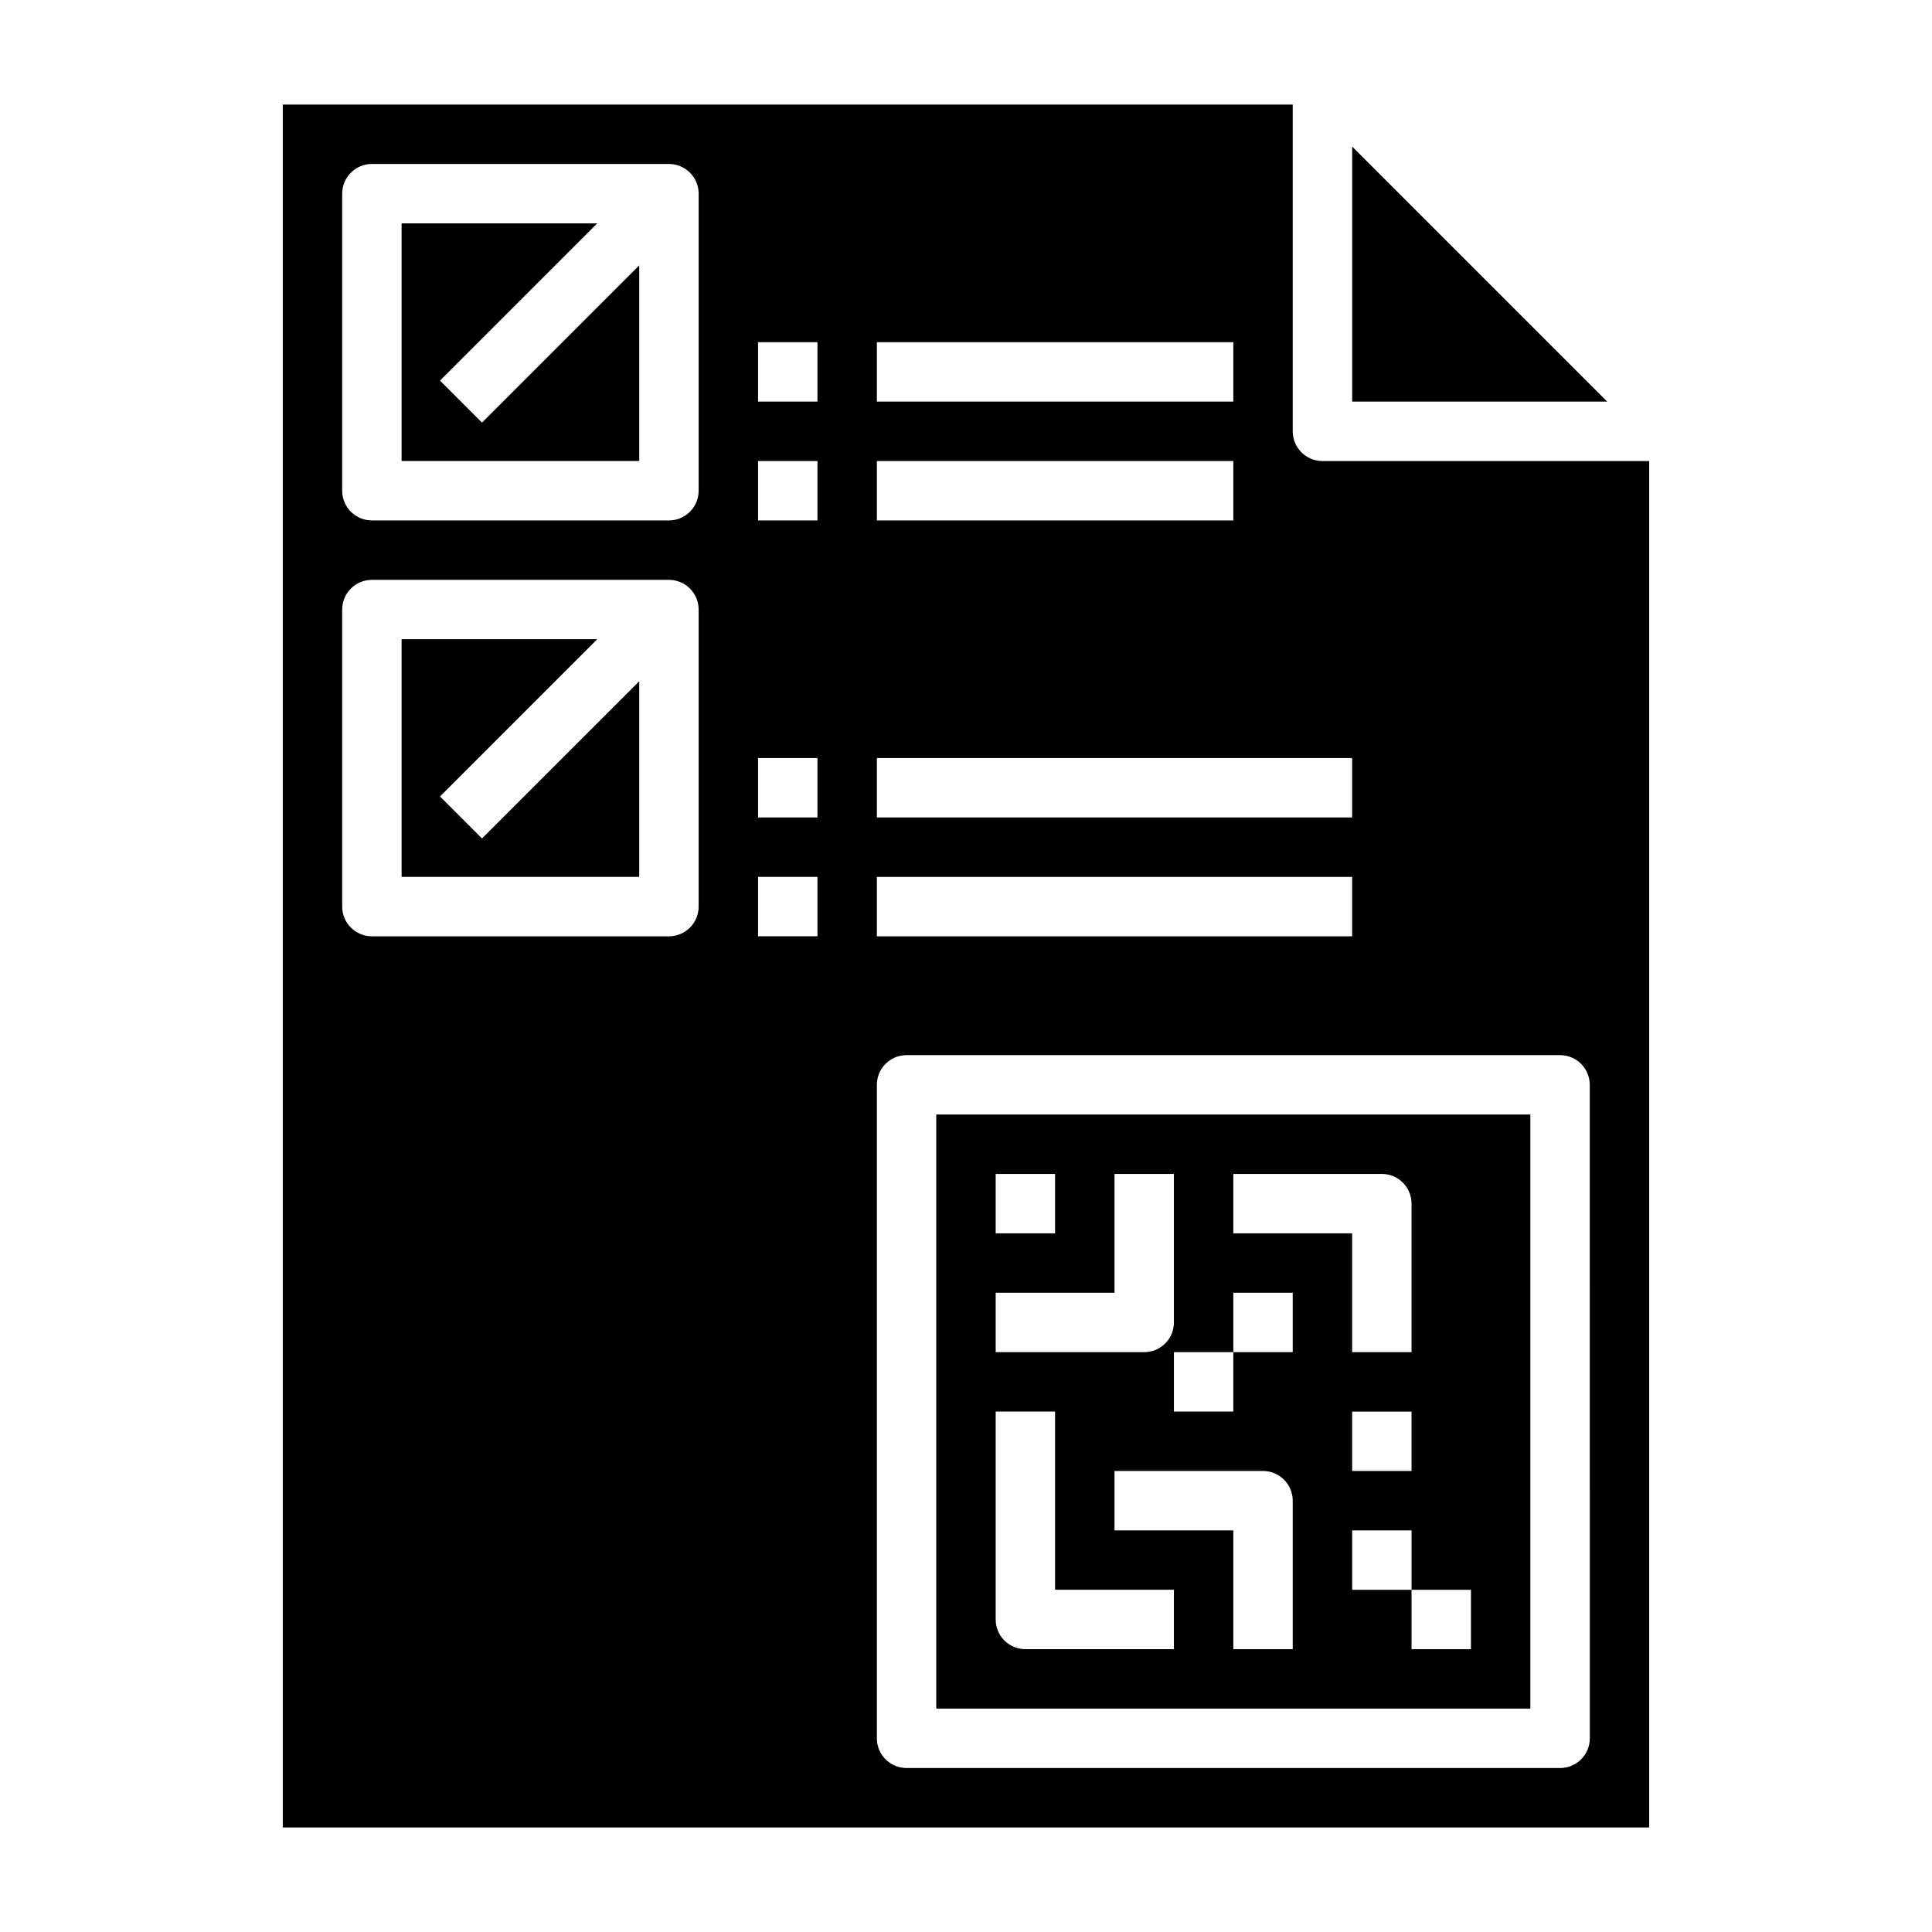
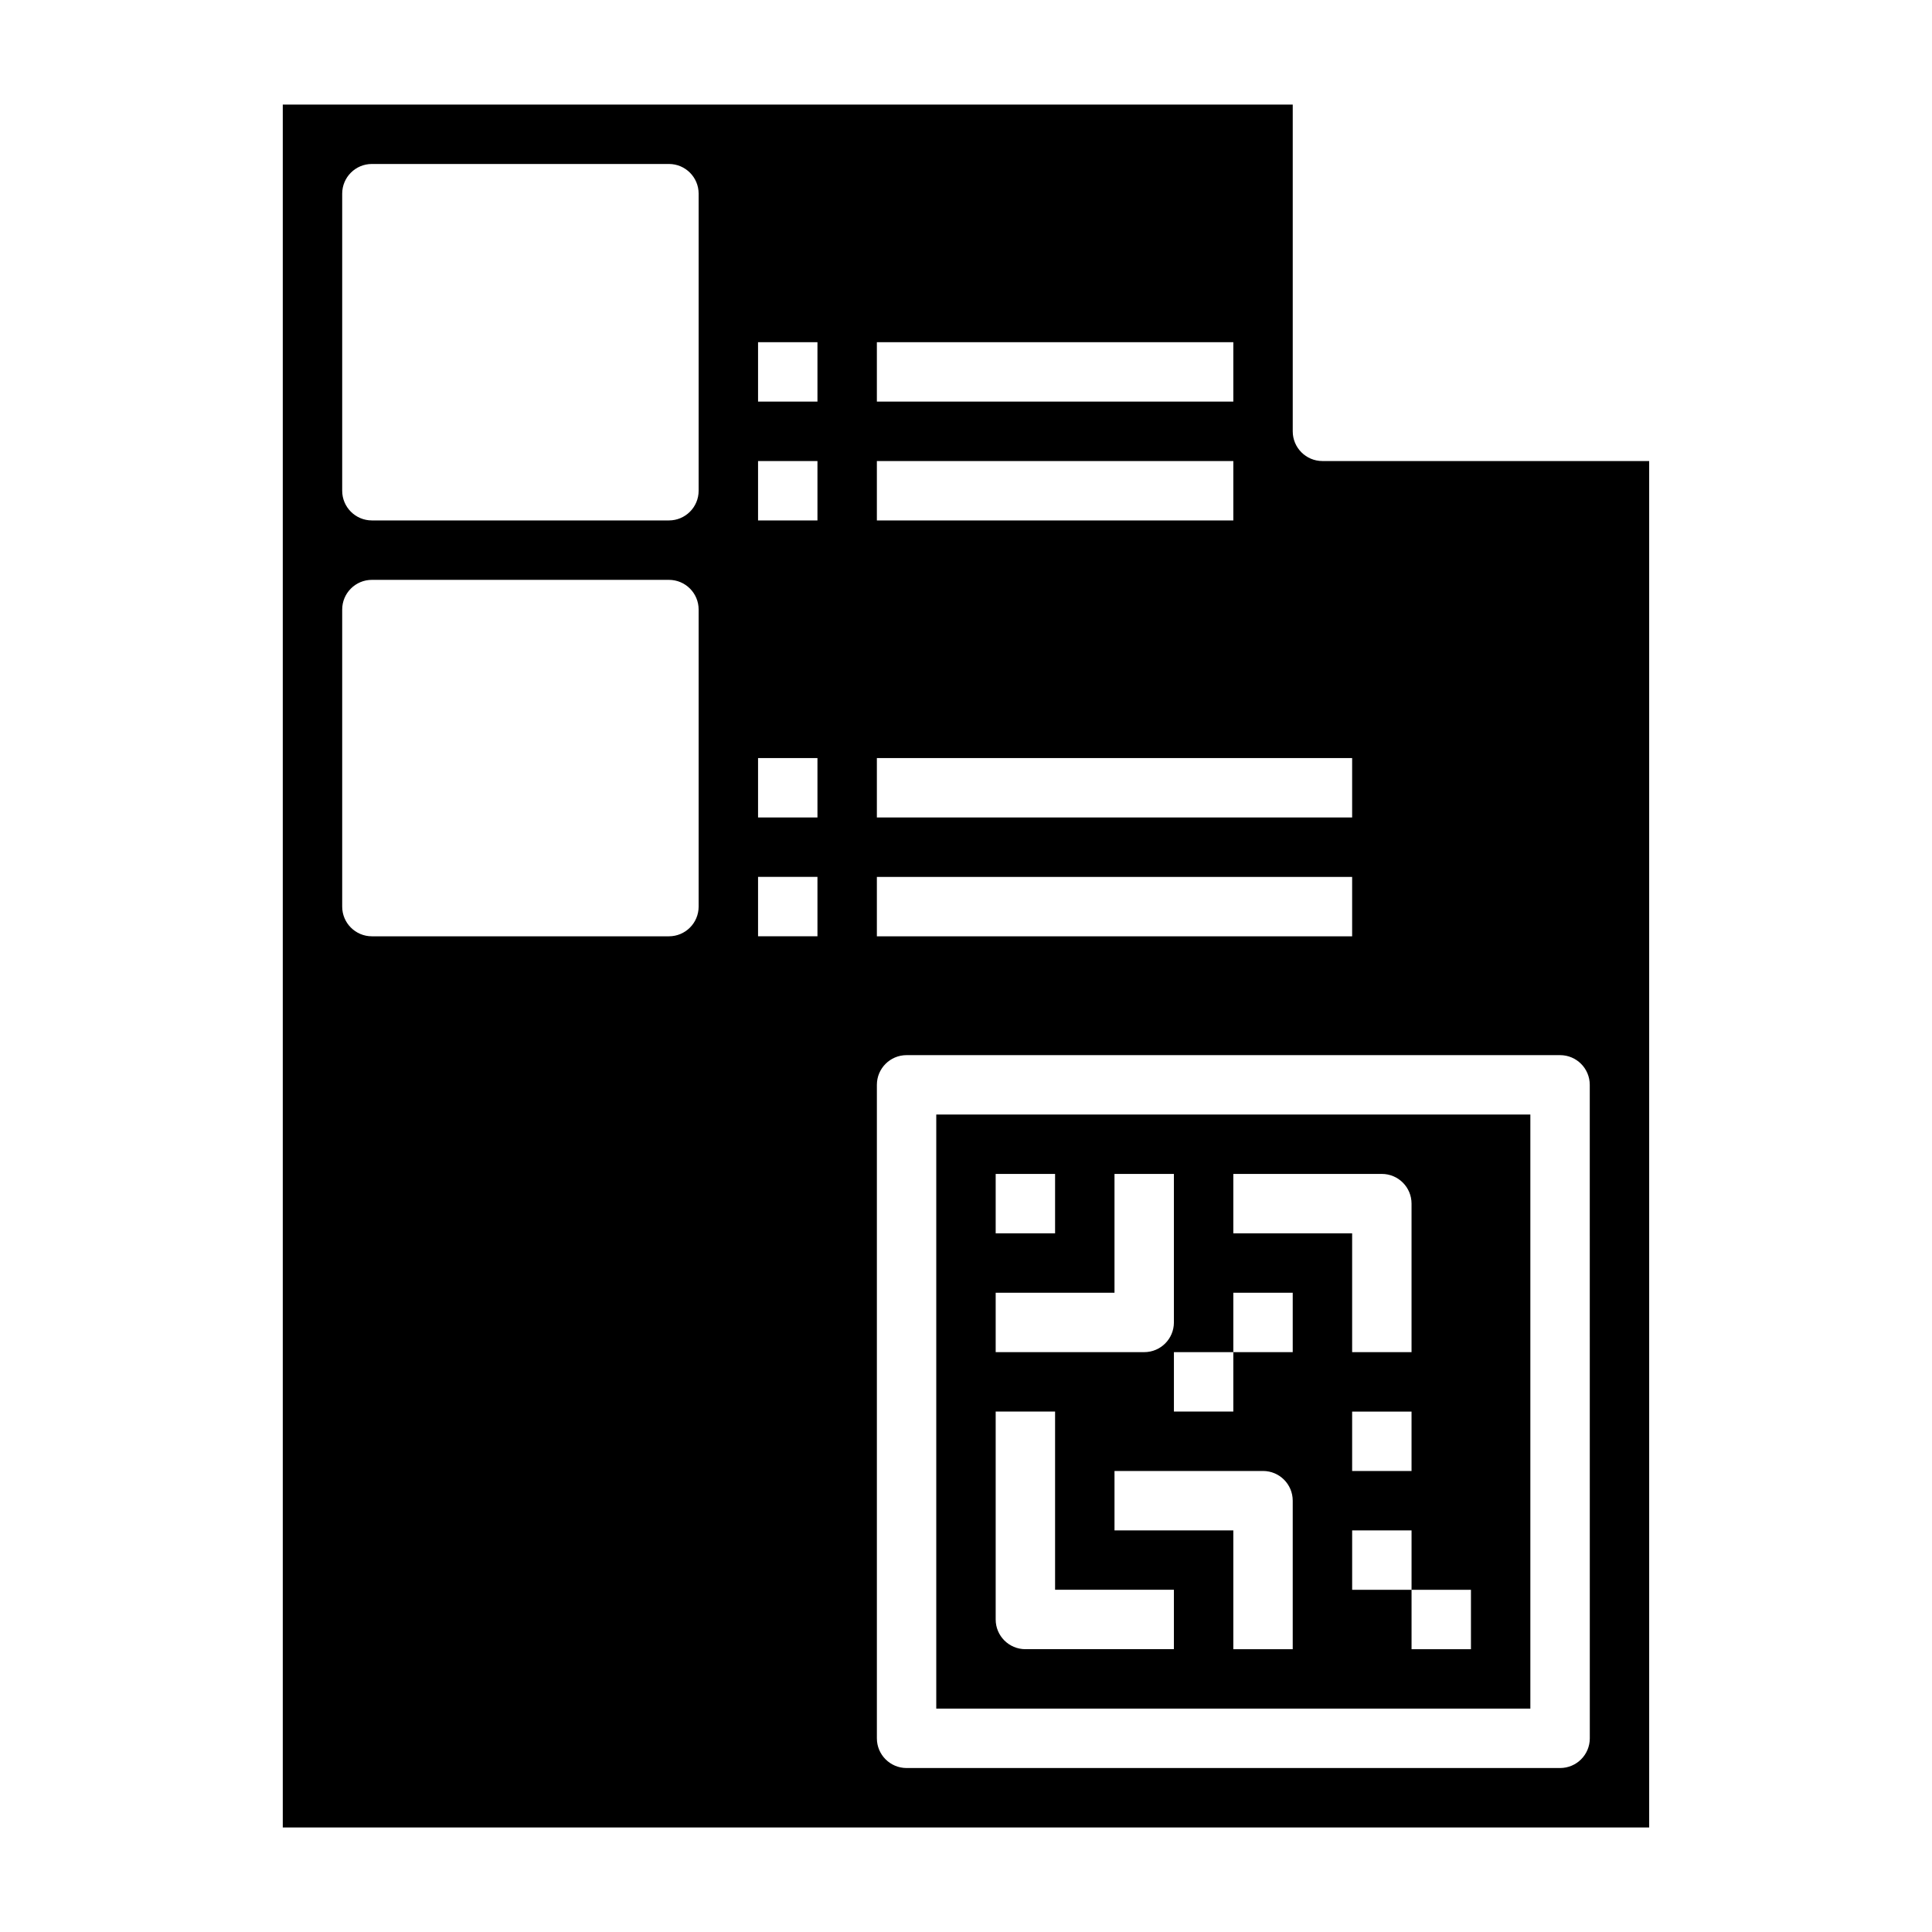
<svg xmlns="http://www.w3.org/2000/svg" fill="#000000" width="800px" height="800px" version="1.1" viewBox="144 144 512 512">
  <g>
-     <path d="m260.61 244.86 41.664-41.664h-51.844v62.977h62.977v-51.848l-41.668 41.668z" />
-     <path d="m502.34 182.84v67.59h67.59z" />
-     <path d="m260.61 355.07 41.664-41.668h-51.844v62.977h62.977v-51.844l-41.668 41.664z" />
    <path d="m494.46 266.18c-4.352 0-7.871-3.527-7.871-7.871v-86.594h-267.65v456.58h362.11v-362.11zm-118.08-31.488h94.465v15.742h-94.465zm0 31.488h94.465v15.742h-94.465zm0 78.719h125.95v15.742h-125.95zm0 31.488h125.95v15.742h-125.95zm-47.234 7.871c0 4.344-3.519 7.871-7.871 7.871h-78.719c-4.352 0-7.871-3.527-7.871-7.871v-78.719c0-4.344 3.519-7.871 7.871-7.871h78.719c4.352 0 7.871 3.527 7.871 7.871zm0-110.21c0 4.344-3.519 7.871-7.871 7.871h-78.719c-4.352 0-7.871-3.527-7.871-7.871v-78.723c0-4.344 3.519-7.871 7.871-7.871h78.719c4.352 0 7.871 3.527 7.871 7.871zm31.488 118.08h-15.742v-15.742h15.742zm0-31.488h-15.742v-15.742h15.742zm0-78.719h-15.742v-15.742h15.742zm0-31.488h-15.742v-15.742h15.742zm204.68 354.24c0 4.344-3.519 7.871-7.871 7.871h-173.19c-4.352 0-7.871-3.527-7.871-7.871v-173.18c0-4.344 3.519-7.871 7.871-7.871h173.18c4.352 0 7.871 3.527 7.871 7.871z" />
    <path d="m392.12 596.8h157.44v-157.44h-157.44zm94.465-15.746h-15.742v-31.488h-31.488v-15.742h39.359c4.352 0 7.871 3.527 7.871 7.871zm47.234 0h-15.742v-15.742h-15.742v-15.742h15.742v15.742h15.742zm-31.488-47.23v-15.742h15.742v15.742zm-31.488-78.723h39.359c4.352 0 7.871 3.527 7.871 7.871v39.359h-15.742v-31.488h-31.488zm0 31.488h15.742v15.742h-15.742v15.742h-15.742v-15.742h15.742zm-62.977-31.488h15.742v15.742h-15.742zm0 31.488h31.488v-31.488h15.742v39.359c0 4.344-3.519 7.871-7.871 7.871h-39.359zm0 31.488h15.742v47.23h31.488v15.742h-39.359c-4.352 0-7.871-3.527-7.871-7.871z" />
  </g>
</svg>